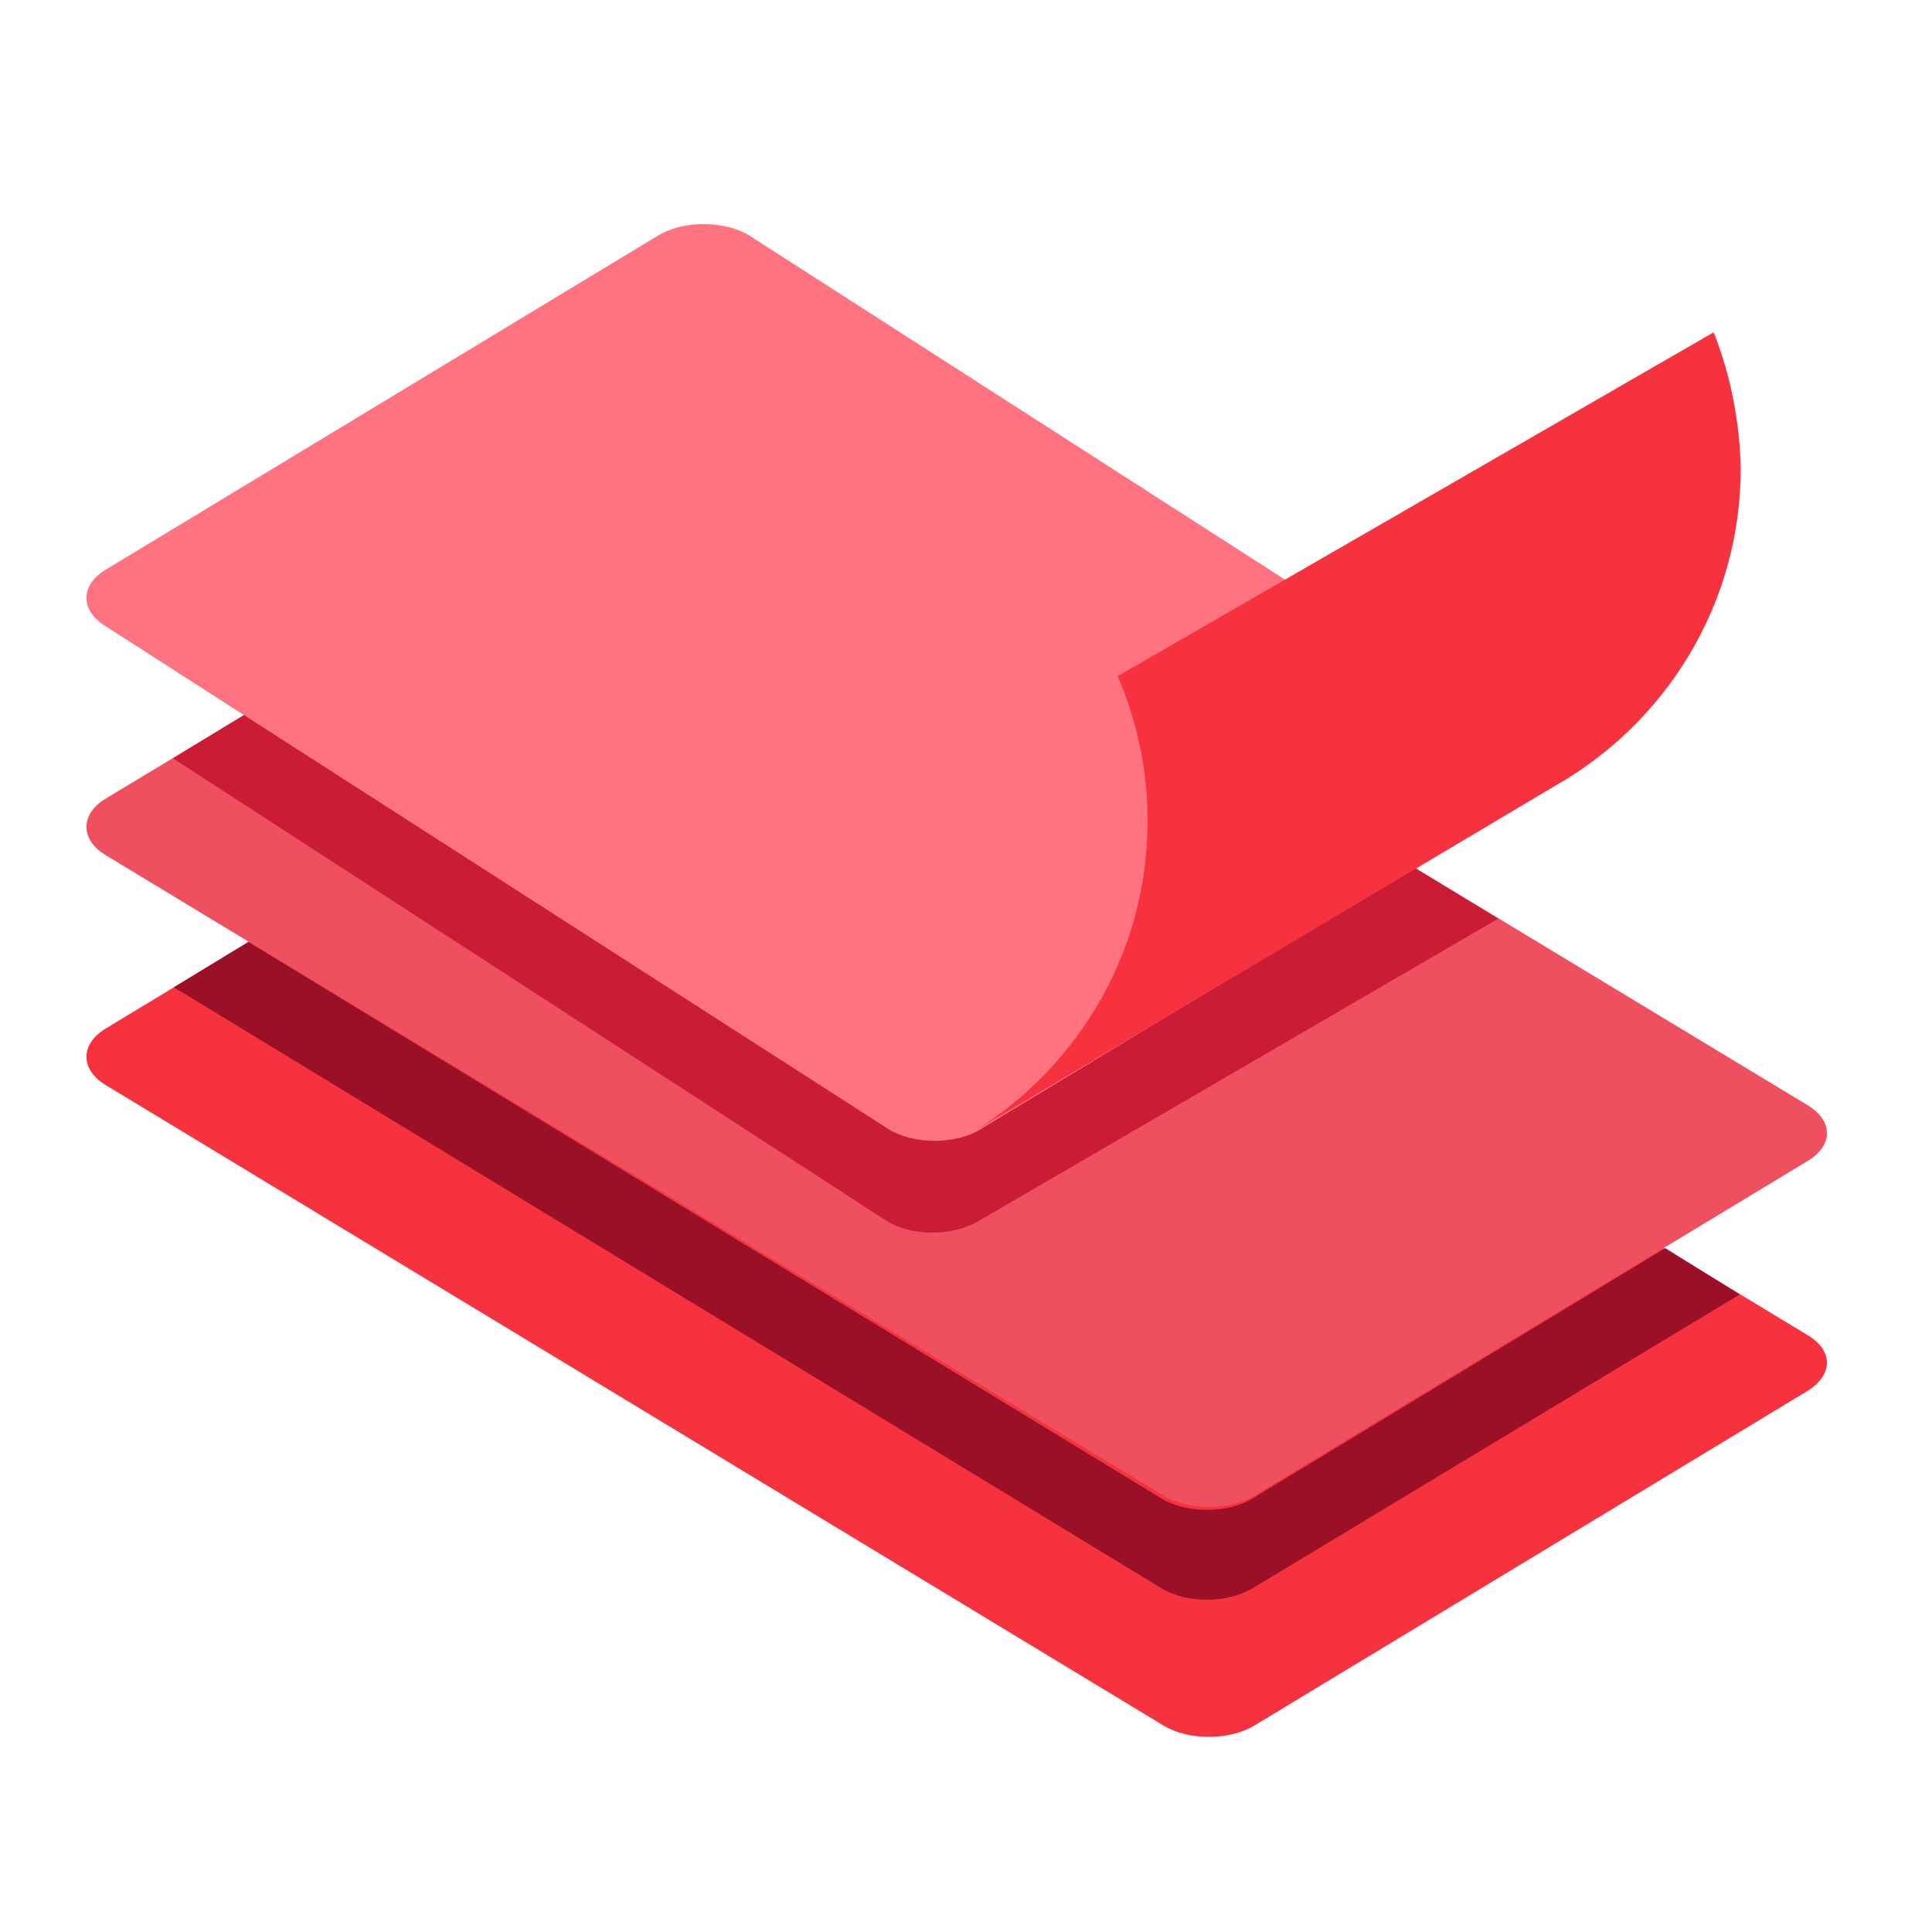
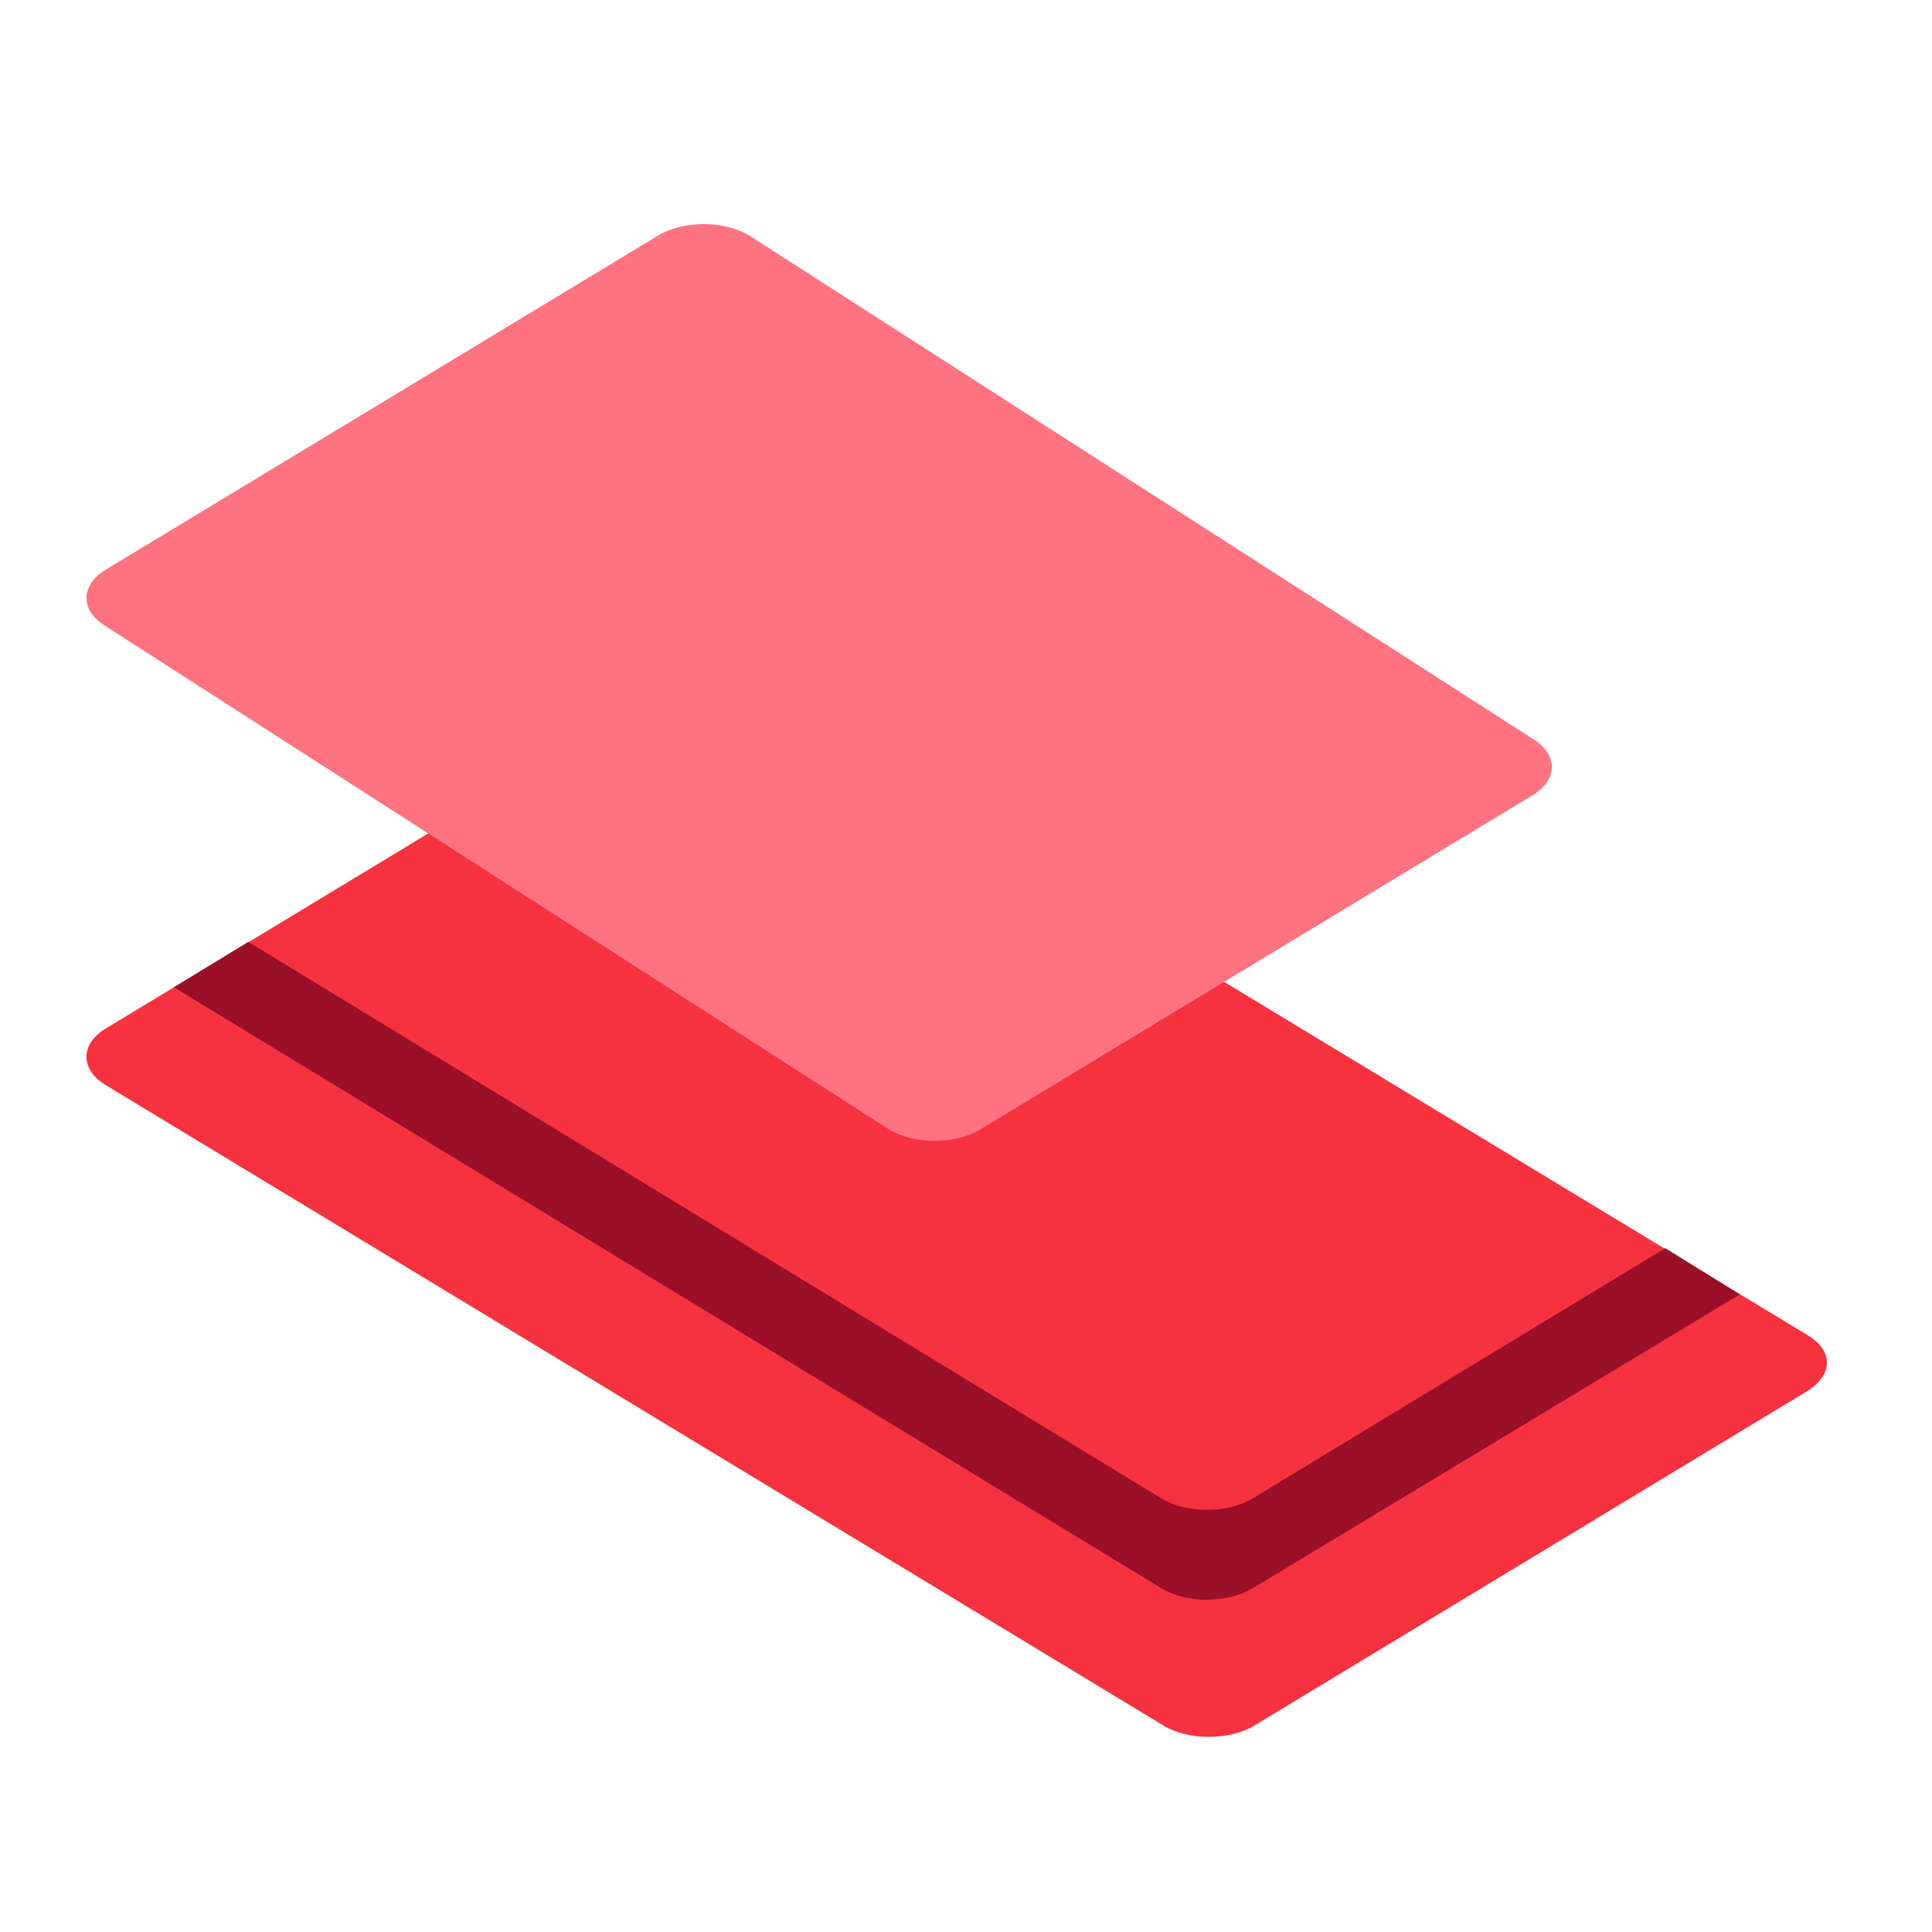
<svg xmlns="http://www.w3.org/2000/svg" version="1.1" id="Layer_1" x="0px" y="0px" viewBox="0 0 200 200" style="enable-background:new 0 0 200 200;" xml:space="preserve">
  <style type="text/css">
	.st0{fill:#F7323F;}
	.st1{opacity:0.8;}
	.st2{fill:#820820;}
	.st3{fill:#EF5060;}
	.st4{fill:#C1102A;}
	.st5{fill:#FF7381;}
</style>
  <g id="bottom_layer">
    <g>
      <path class="st0" d="M187.1,138.2L77.6,71.9c-2.6-1.6-6.9-1.6-9.5,0l-57.2,34.6c-2.6,1.6-2.6,4.2,0,5.8l109.5,66.3    c2.6,1.6,6.9,1.6,9.5,0l57.2-34.6C189.8,142.3,189.8,139.8,187.1,138.2z" />
    </g>
  </g>
  <g id="shadow_2_1_" class="st1">
    <g>
      <path class="st2" d="M172.4,129.2l-42.7,25.9c-2.6,1.6-6.9,1.6-9.5,0L25.7,97.5l-7.7,4.7l102.2,62.2c2.6,1.6,6.8,1.6,9.5,0    l50.4-30.4L172.4,129.2z" />
    </g>
  </g>
  <g id="mid_layer">
    <g>
-       <path class="st3" d="M187.1,114.4L77.6,48.2c-2.6-1.6-6.9-1.6-9.5,0L10.9,82.7c-2.6,1.6-2.6,4.2,0,5.8l109.5,66.3    c2.6,1.6,6.9,1.6,9.5,0l57.2-34.6C189.8,118.6,189.8,116,187.1,114.4z" />
-     </g>
+       </g>
  </g>
  <g id="shadow_1_1_" class="st1">
    <g>
-       <path class="st4" d="M145.9,89.5L101.3,117c-2.6,1.6-6.4,0.8-9-0.7L25.6,73.8l-7.7,4.7l73.9,47.9c2.6,1.6,6.8,1.6,9.5,0l53.8-31.3    L145.9,89.5z" />
-     </g>
+       </g>
  </g>
  <g id="top_layer">
    <g>
      <path class="st5" d="M158.7,76.5L77.6,24.4c-2.6-1.6-6.9-1.6-9.5,0L10.9,59c-2.6,1.6-2.6,4.2,0,5.8L92,116.9    c2.6,1.6,6.9,1.6,9.5,0l57.2-34.6C161.3,80.7,161.3,78.1,158.7,76.5z" />
    </g>
  </g>
  <g id="fold">
    <g>
-       <path class="st0" d="M177.4,34.4L115.7,70c2,4.6,3.1,9.7,3.1,15c0,14.1-7.8,26.4-19.3,32.9l61.4-36.5    c11.5-6.5,19.3-18.8,19.3-32.9C180.1,43.5,179.1,38.7,177.4,34.4z" />
-     </g>
+       </g>
  </g>
</svg>